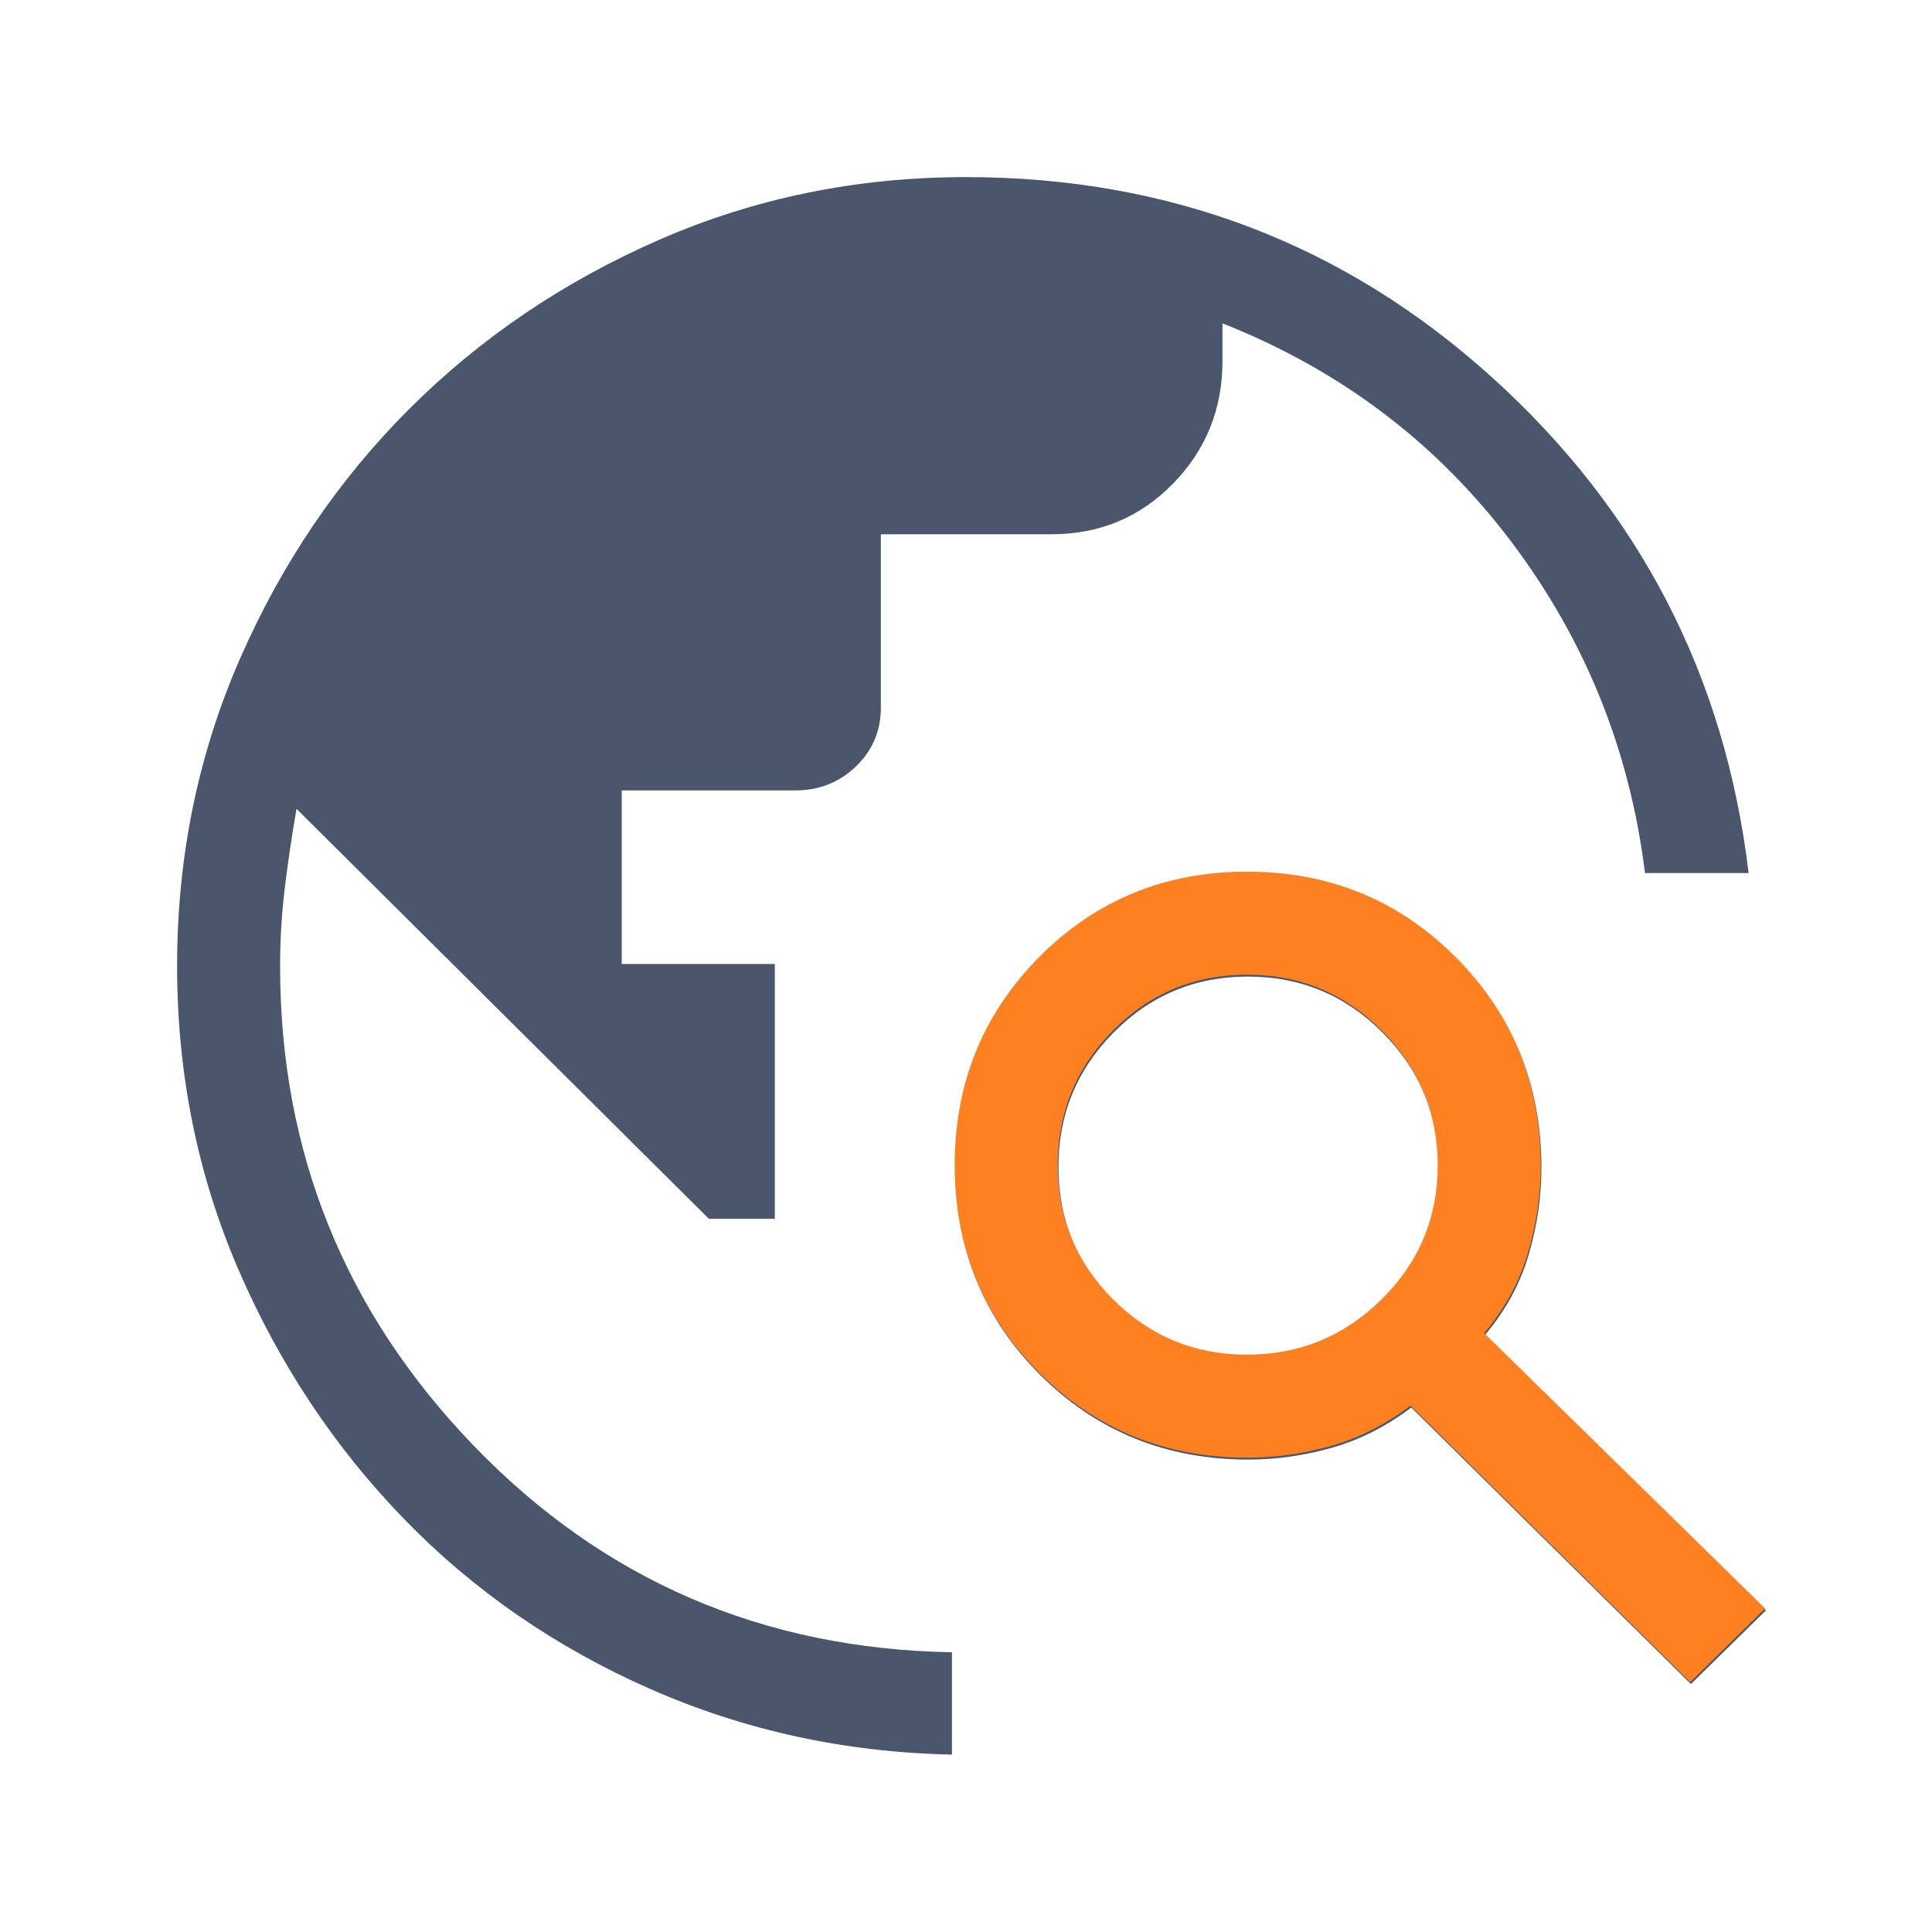
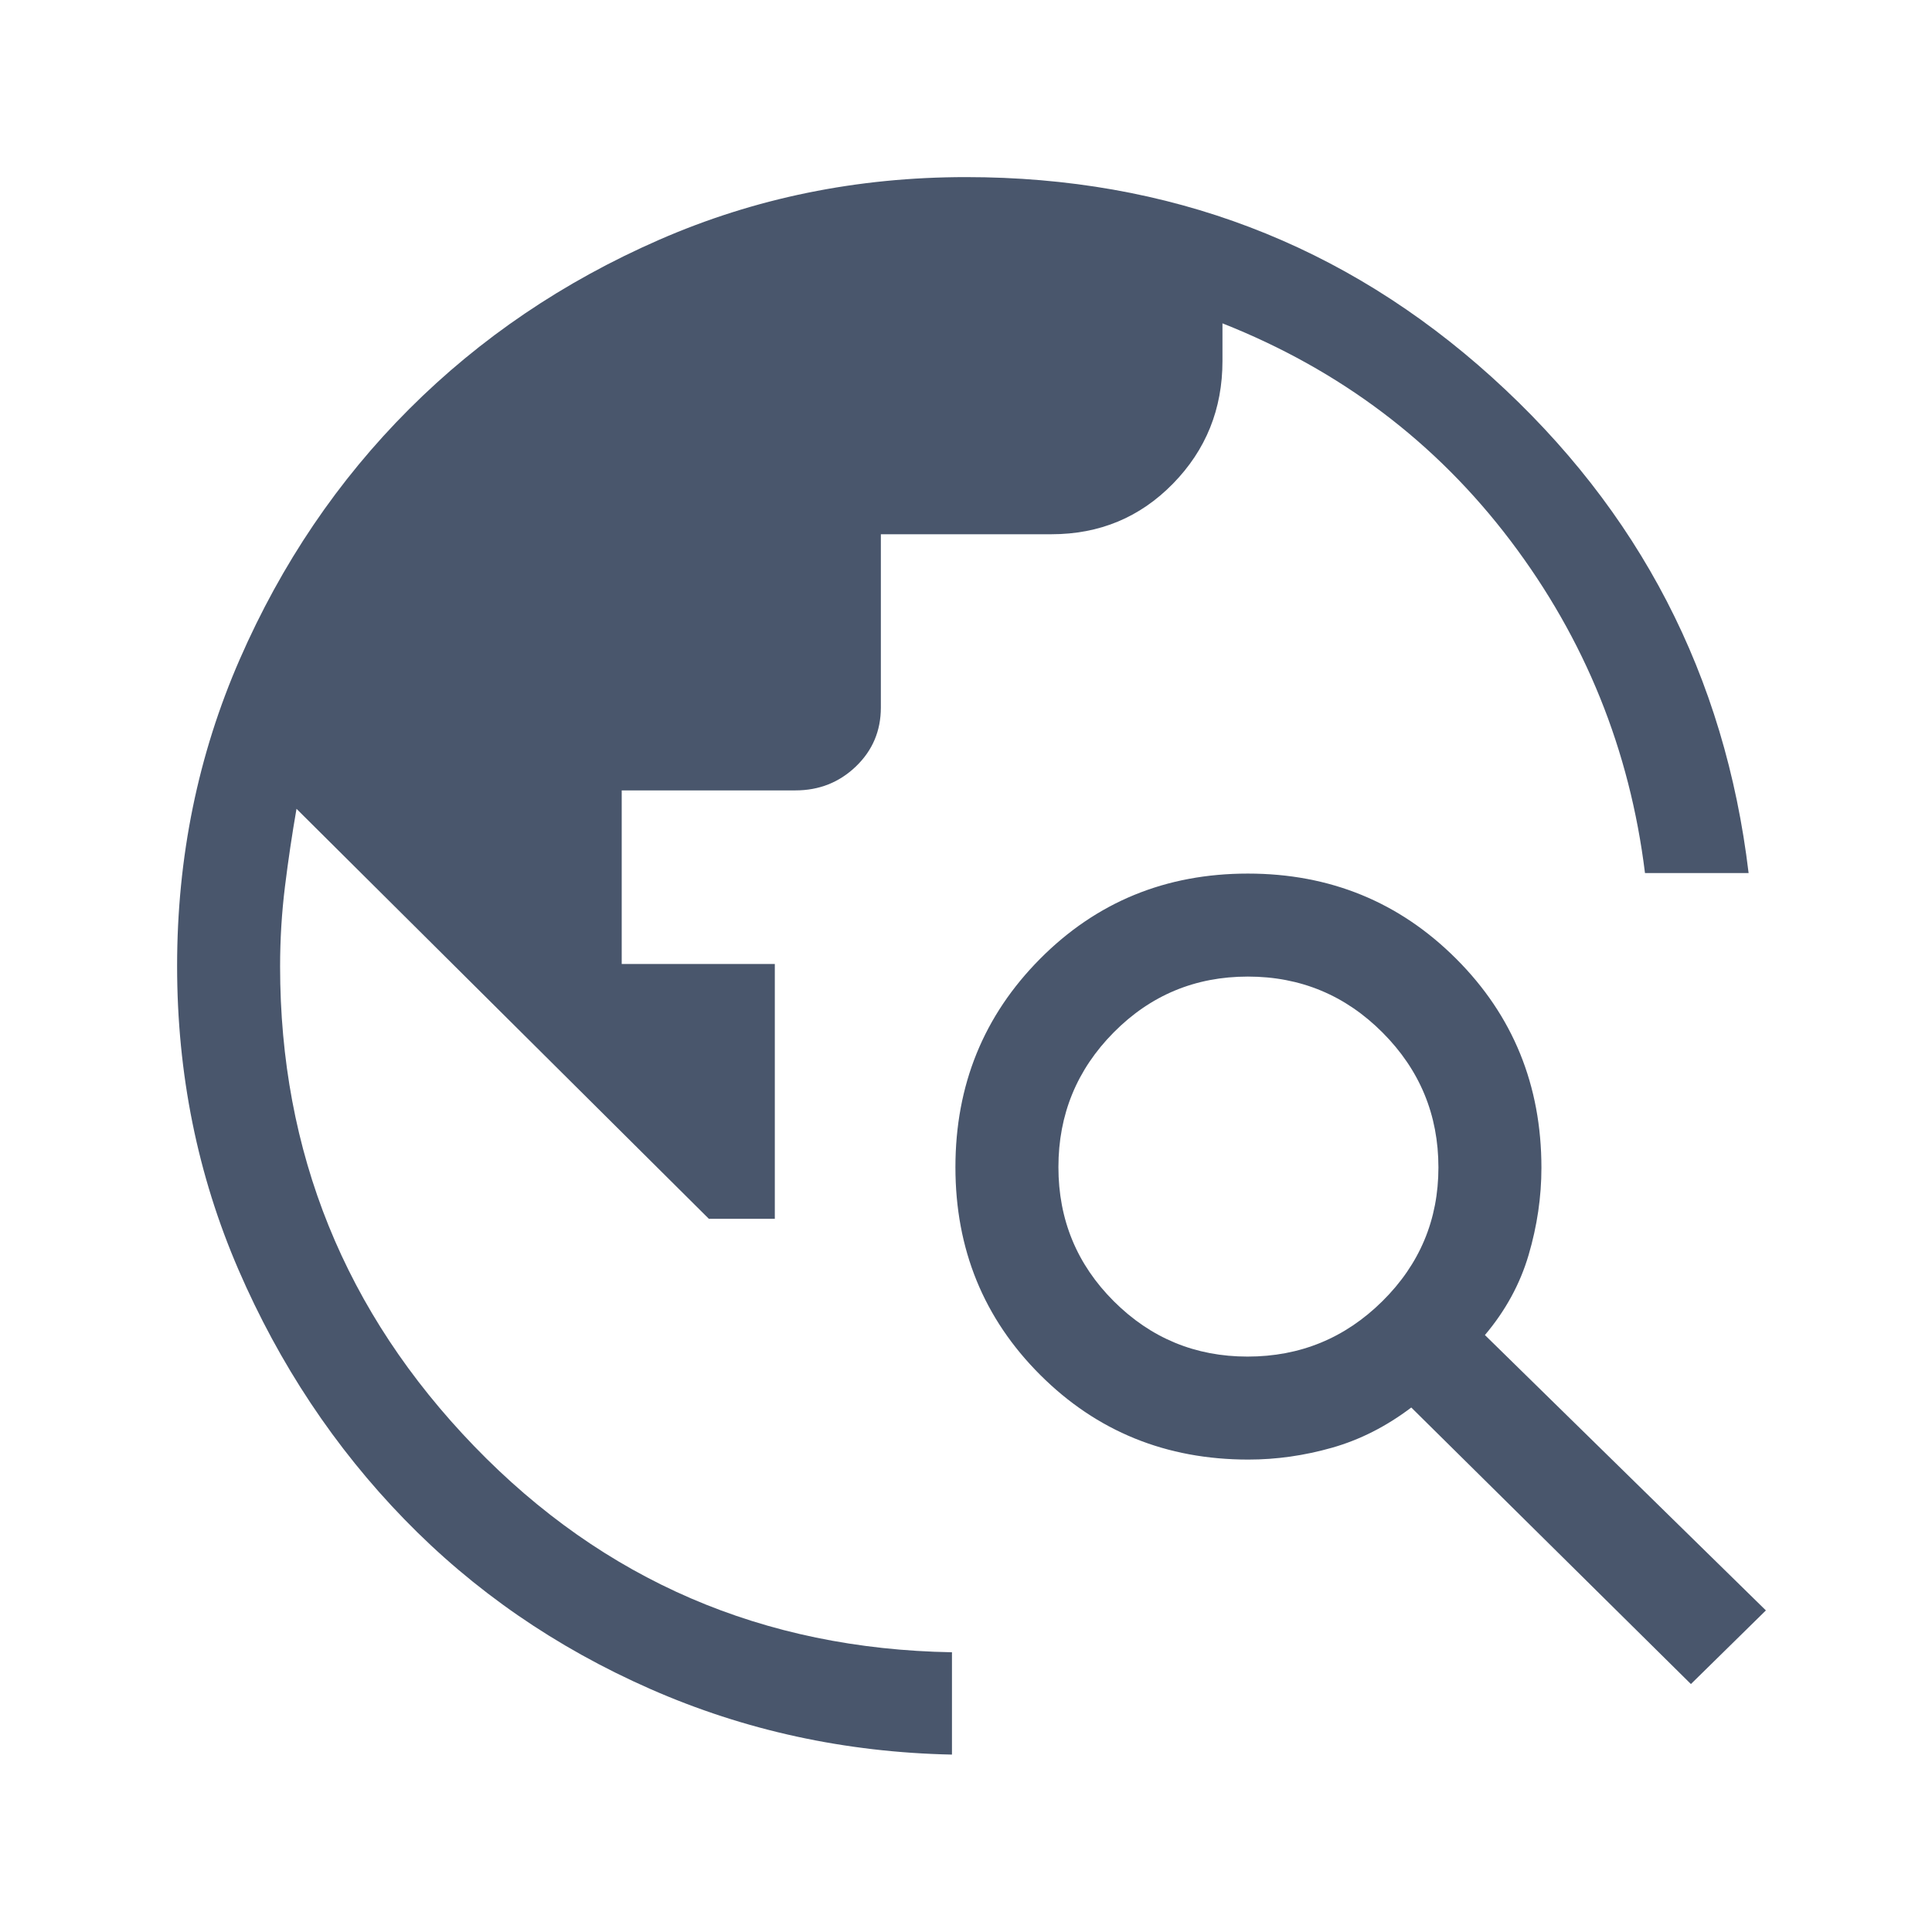
<svg xmlns="http://www.w3.org/2000/svg" width="512" height="512" viewBox="0 0 512 512" fill="none">
  <g clip-path="url(#clip0_97_115)">
    <path d="M252.28 464.985C223.991 464.401 197.331 458.601 172.301 447.583C147.271 436.565 125.546 421.568 107.125 402.592C88.704 383.615 74.067 361.592 63.214 336.521C52.36 311.451 46.934 284.604 46.934 255.981C46.934 227.121 52.474 200.02 63.554 174.678C74.634 149.335 89.588 127.249 108.417 108.42C127.246 89.591 149.331 74.635 174.672 63.555C200.013 52.474 227.123 46.934 256 46.934C309.767 46.934 356.217 64.606 395.348 99.952C434.479 135.298 457.163 179.105 463.399 231.371H435.939C431.925 198.737 420.045 169.378 400.299 143.293C380.554 117.207 355.109 98.006 323.966 85.689V95.658C323.966 108.395 319.597 119.232 310.858 128.171C302.12 137.11 291.383 141.58 278.647 141.58H233.436V187.501C233.436 193.682 231.232 198.887 226.824 203.118C222.416 207.349 217.071 209.464 210.79 209.464H164.759V255.467H205.334V322.995H187.857L78.578 214.345C77.402 221.092 76.383 227.949 75.522 234.918C74.66 241.886 74.229 248.946 74.229 256.098C74.229 305.382 91.387 347.781 125.703 383.296C160.018 418.81 202.211 437.001 252.28 437.867V464.985ZM448.11 446.291L374.004 373.006C367.394 378.01 360.399 381.561 353.019 383.658C345.639 385.755 338.24 386.803 330.822 386.803C309.037 386.803 290.653 379.325 275.671 364.369C260.688 349.413 253.197 331.061 253.197 309.313C253.197 287.565 260.675 269.16 275.631 254.099C290.588 239.038 308.94 231.508 330.688 231.508C352.436 231.508 370.84 239.034 385.901 254.085C400.962 269.137 408.493 287.605 408.493 309.488C408.493 317.18 407.362 324.873 405.101 332.568C402.84 340.262 398.979 347.34 393.518 353.801L467.979 426.776L448.11 446.291ZM330.617 359.508C344.548 359.508 356.461 354.612 366.355 344.82C376.25 335.028 381.197 323.216 381.197 309.384C381.197 295.452 376.265 283.539 366.401 273.645C356.538 263.751 344.638 258.803 330.702 258.803C316.766 258.803 304.914 263.735 295.145 273.599C285.377 283.463 280.493 295.363 280.493 309.298C280.493 323.234 285.389 335.086 295.181 344.855C304.973 354.624 316.785 359.508 330.617 359.508Z" fill="#49566C" />
-     <path d="M447.913 445.783L373.807 372.498C367.197 377.502 360.202 381.053 352.822 383.15C345.442 385.247 338.043 386.295 330.625 386.295C308.84 386.295 290.456 378.817 275.474 363.861C260.491 348.905 253 330.553 253 308.805C253 287.057 260.478 268.652 275.434 253.591C290.391 238.53 308.743 231 330.491 231C352.239 231 370.643 238.526 385.704 253.577C400.765 268.629 408.295 287.097 408.295 308.98C408.295 316.672 407.165 324.365 404.904 332.06C402.643 339.754 398.782 346.832 393.321 353.293L467.782 426.268L447.913 445.783ZM330.42 359C344.351 359 356.264 354.104 366.158 344.312C376.053 334.52 381 322.708 381 308.876C381 294.944 376.068 283.031 366.204 273.137C356.34 263.243 344.441 258.295 330.505 258.295C316.569 258.295 304.717 263.227 294.948 273.091C285.18 282.955 280.295 294.855 280.295 308.79C280.295 322.726 285.191 334.578 294.983 344.347C304.776 354.116 316.588 359 330.42 359Z" fill="#FF8021" />
  </g>
  <defs>
    <clipPath id="clip0_97_115">
      <rect width="512" height="512" fill="white" />
    </clipPath>
  </defs>
</svg>